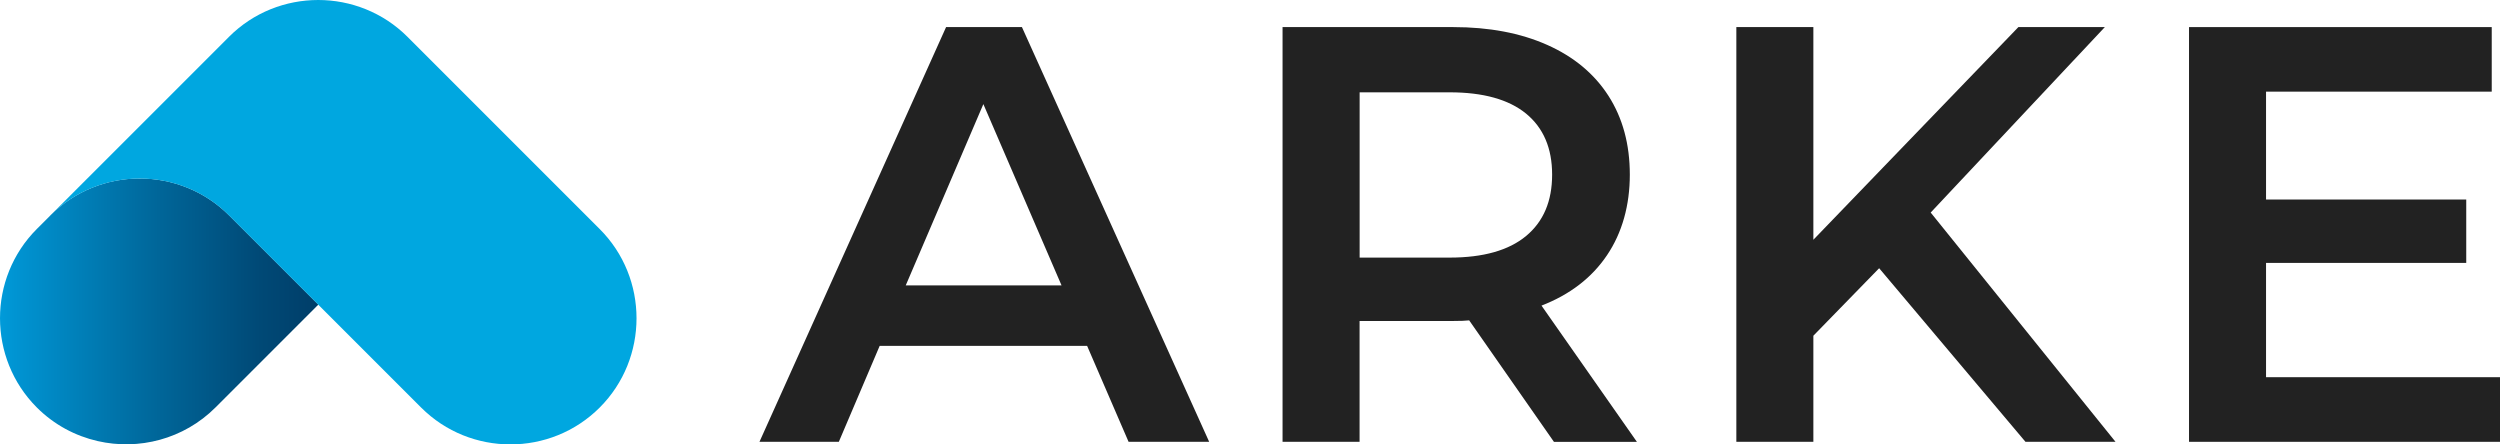
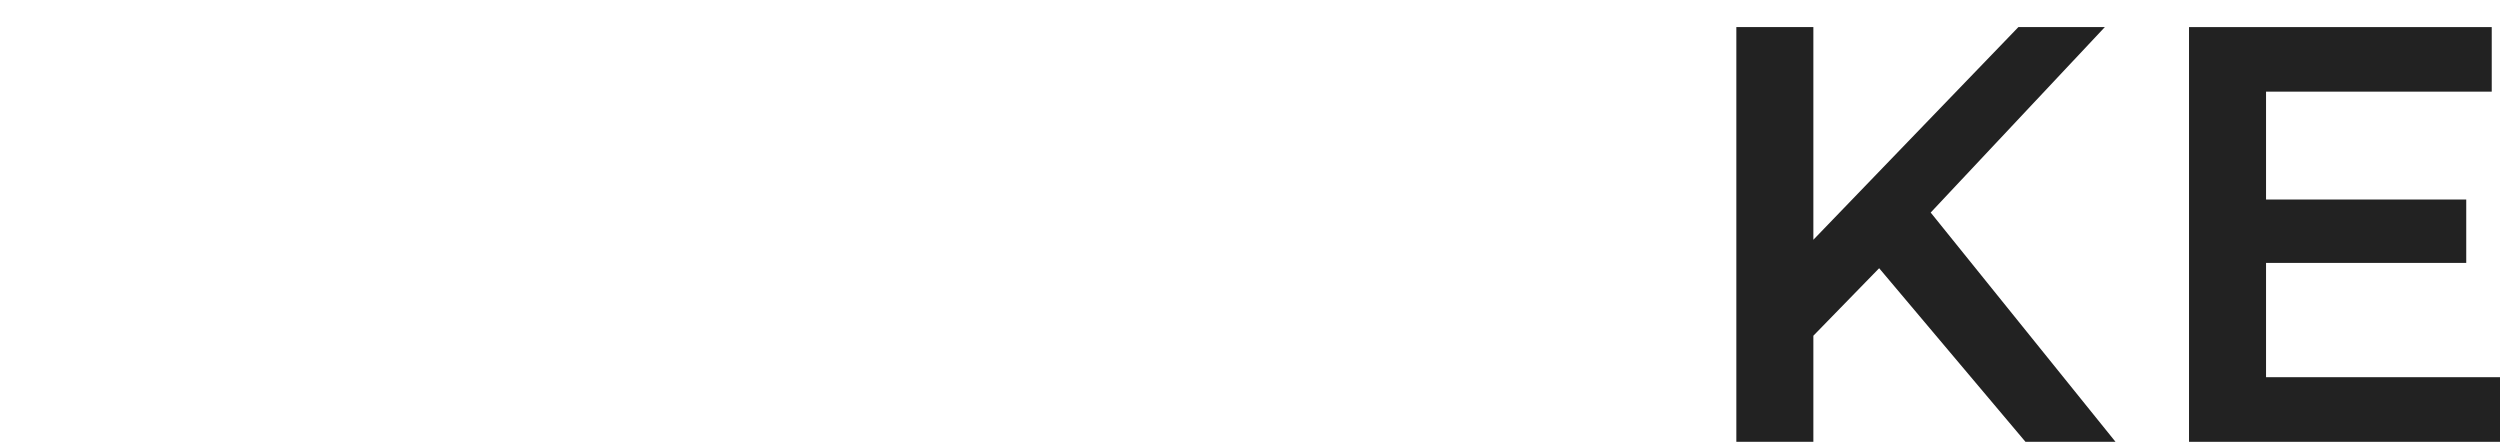
<svg xmlns="http://www.w3.org/2000/svg" id="a" viewBox="0 0 405.09 72">
  <defs>
    <style>.d{fill:#00a7e0;}.e{fill:#222;}.f{fill:url(#c);}.g{clip-path:url(#b);}.h{fill:none;}</style>
    <clipPath id="b">
-       <path class="h" d="M8.17,34.9l-2.2,2.2c-7.96,7.96-7.96,20.97,0,28.93,2.8,2.8,6.23,4.61,9.85,5.44,6.65,1.53,13.93-.29,19.09-5.44l16.67-16.67-14.47-14.47c-3.98-3.98-9.22-5.97-14.47-5.97s-10.49,1.99-14.47,5.97" />
-     </clipPath>
+       </clipPath>
    <linearGradient id="c" x1="-4.45" y1="81.01" x2="-3.45" y2="81.01" gradientTransform="translate(-178.02 -4126.52) rotate(-180) scale(51.57 -51.57)" gradientUnits="userSpaceOnUse">
      <stop offset="0" stop-color="#003e69" />
      <stop offset=".18" stop-color="#004976" />
      <stop offset=".5" stop-color="#069" />
      <stop offset=".95" stop-color="#0094d2" />
      <stop offset="1" stop-color="#009bda" />
    </linearGradient>
  </defs>
  <g class="g">
-     <rect class="f" x="-1.99" y="28.93" width="53.56" height="44.07" />
-   </g>
-   <path class="d" d="M37.1,34.9l14.47,14.47,16.67,16.67c7.96,7.96,20.97,7.96,28.93,0,7.96-7.96,7.96-20.98,0-28.93L66.03,5.97c-7.96-7.96-20.98-7.96-28.93,0L8.17,34.9c7.96-7.96,20.98-7.96,28.93,0" />
-   <path class="e" d="M176.14,56.04h-33.6l-6.62,15.55h-12.86L153.3,4.39h12.29l30.34,67.2h-13.06l-6.72-15.55Zm-4.13-9.79l-12.67-29.38-12.58,29.38h25.25Z" />
-   <path class="e" d="M251.79,71.59l-13.73-19.68c-.58,.07-1.44,.1-2.59,.1h-15.17v19.58h-12.48V4.39h27.65c5.82,0,10.9,.96,15.22,2.88,4.32,1.92,7.63,4.67,9.94,8.26,2.3,3.59,3.46,7.84,3.46,12.77s-1.23,9.41-3.7,13.06c-2.46,3.65-6,6.37-10.61,8.16l15.46,22.08h-13.44Zm-4.51-53.18c-2.82-2.3-6.95-3.45-12.38-3.45h-14.59v26.78h14.59c5.44,0,9.57-1.17,12.38-3.5,2.82-2.34,4.22-5.65,4.22-9.94s-1.41-7.58-4.22-9.89" />
+     </g>
  <polygon class="e" points="304.49 43.46 293.83 54.4 293.83 71.59 281.35 71.59 281.35 4.39 293.83 4.39 293.83 38.85 327.05 4.39 341.06 4.39 312.84 34.44 342.79 71.59 328.2 71.59 304.49 43.46" />
  <polygon class="e" points="405.09 61.12 405.09 71.59 354.7 71.59 354.7 4.39 403.75 4.39 403.75 14.85 367.18 14.85 367.18 32.33 399.62 32.33 399.62 42.6 367.18 42.6 367.18 61.12 405.09 61.12" />
</svg>